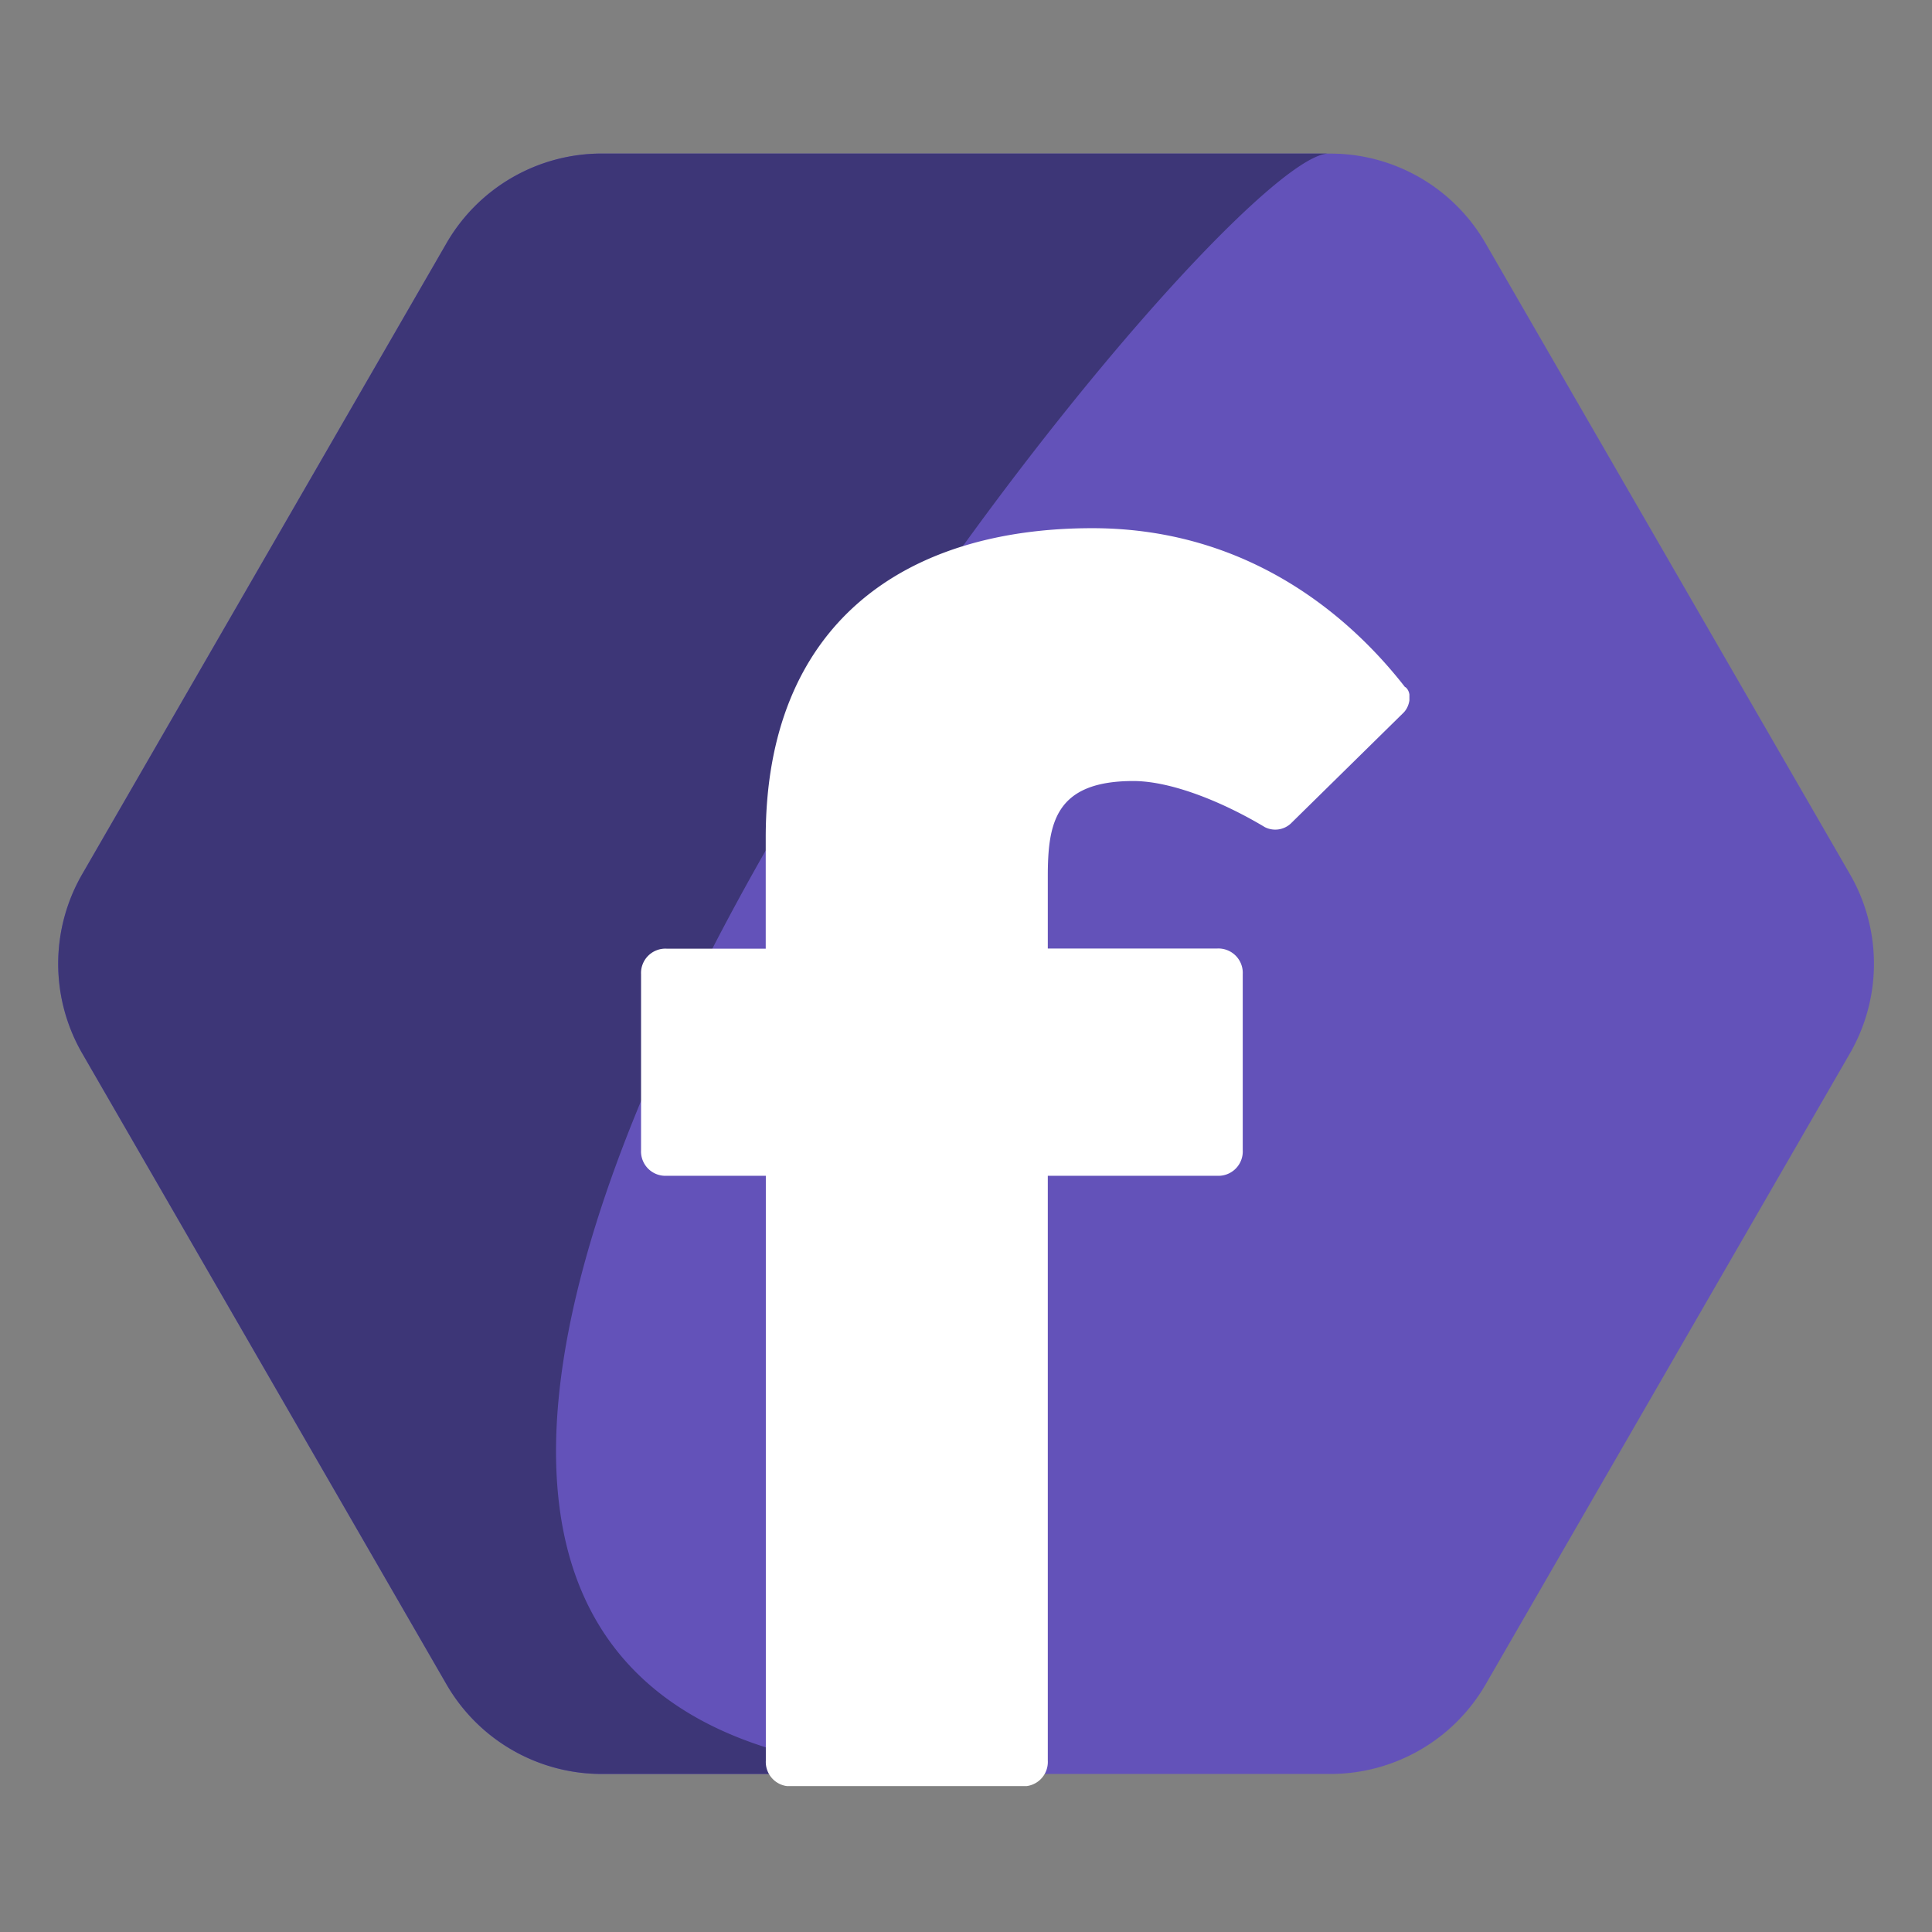
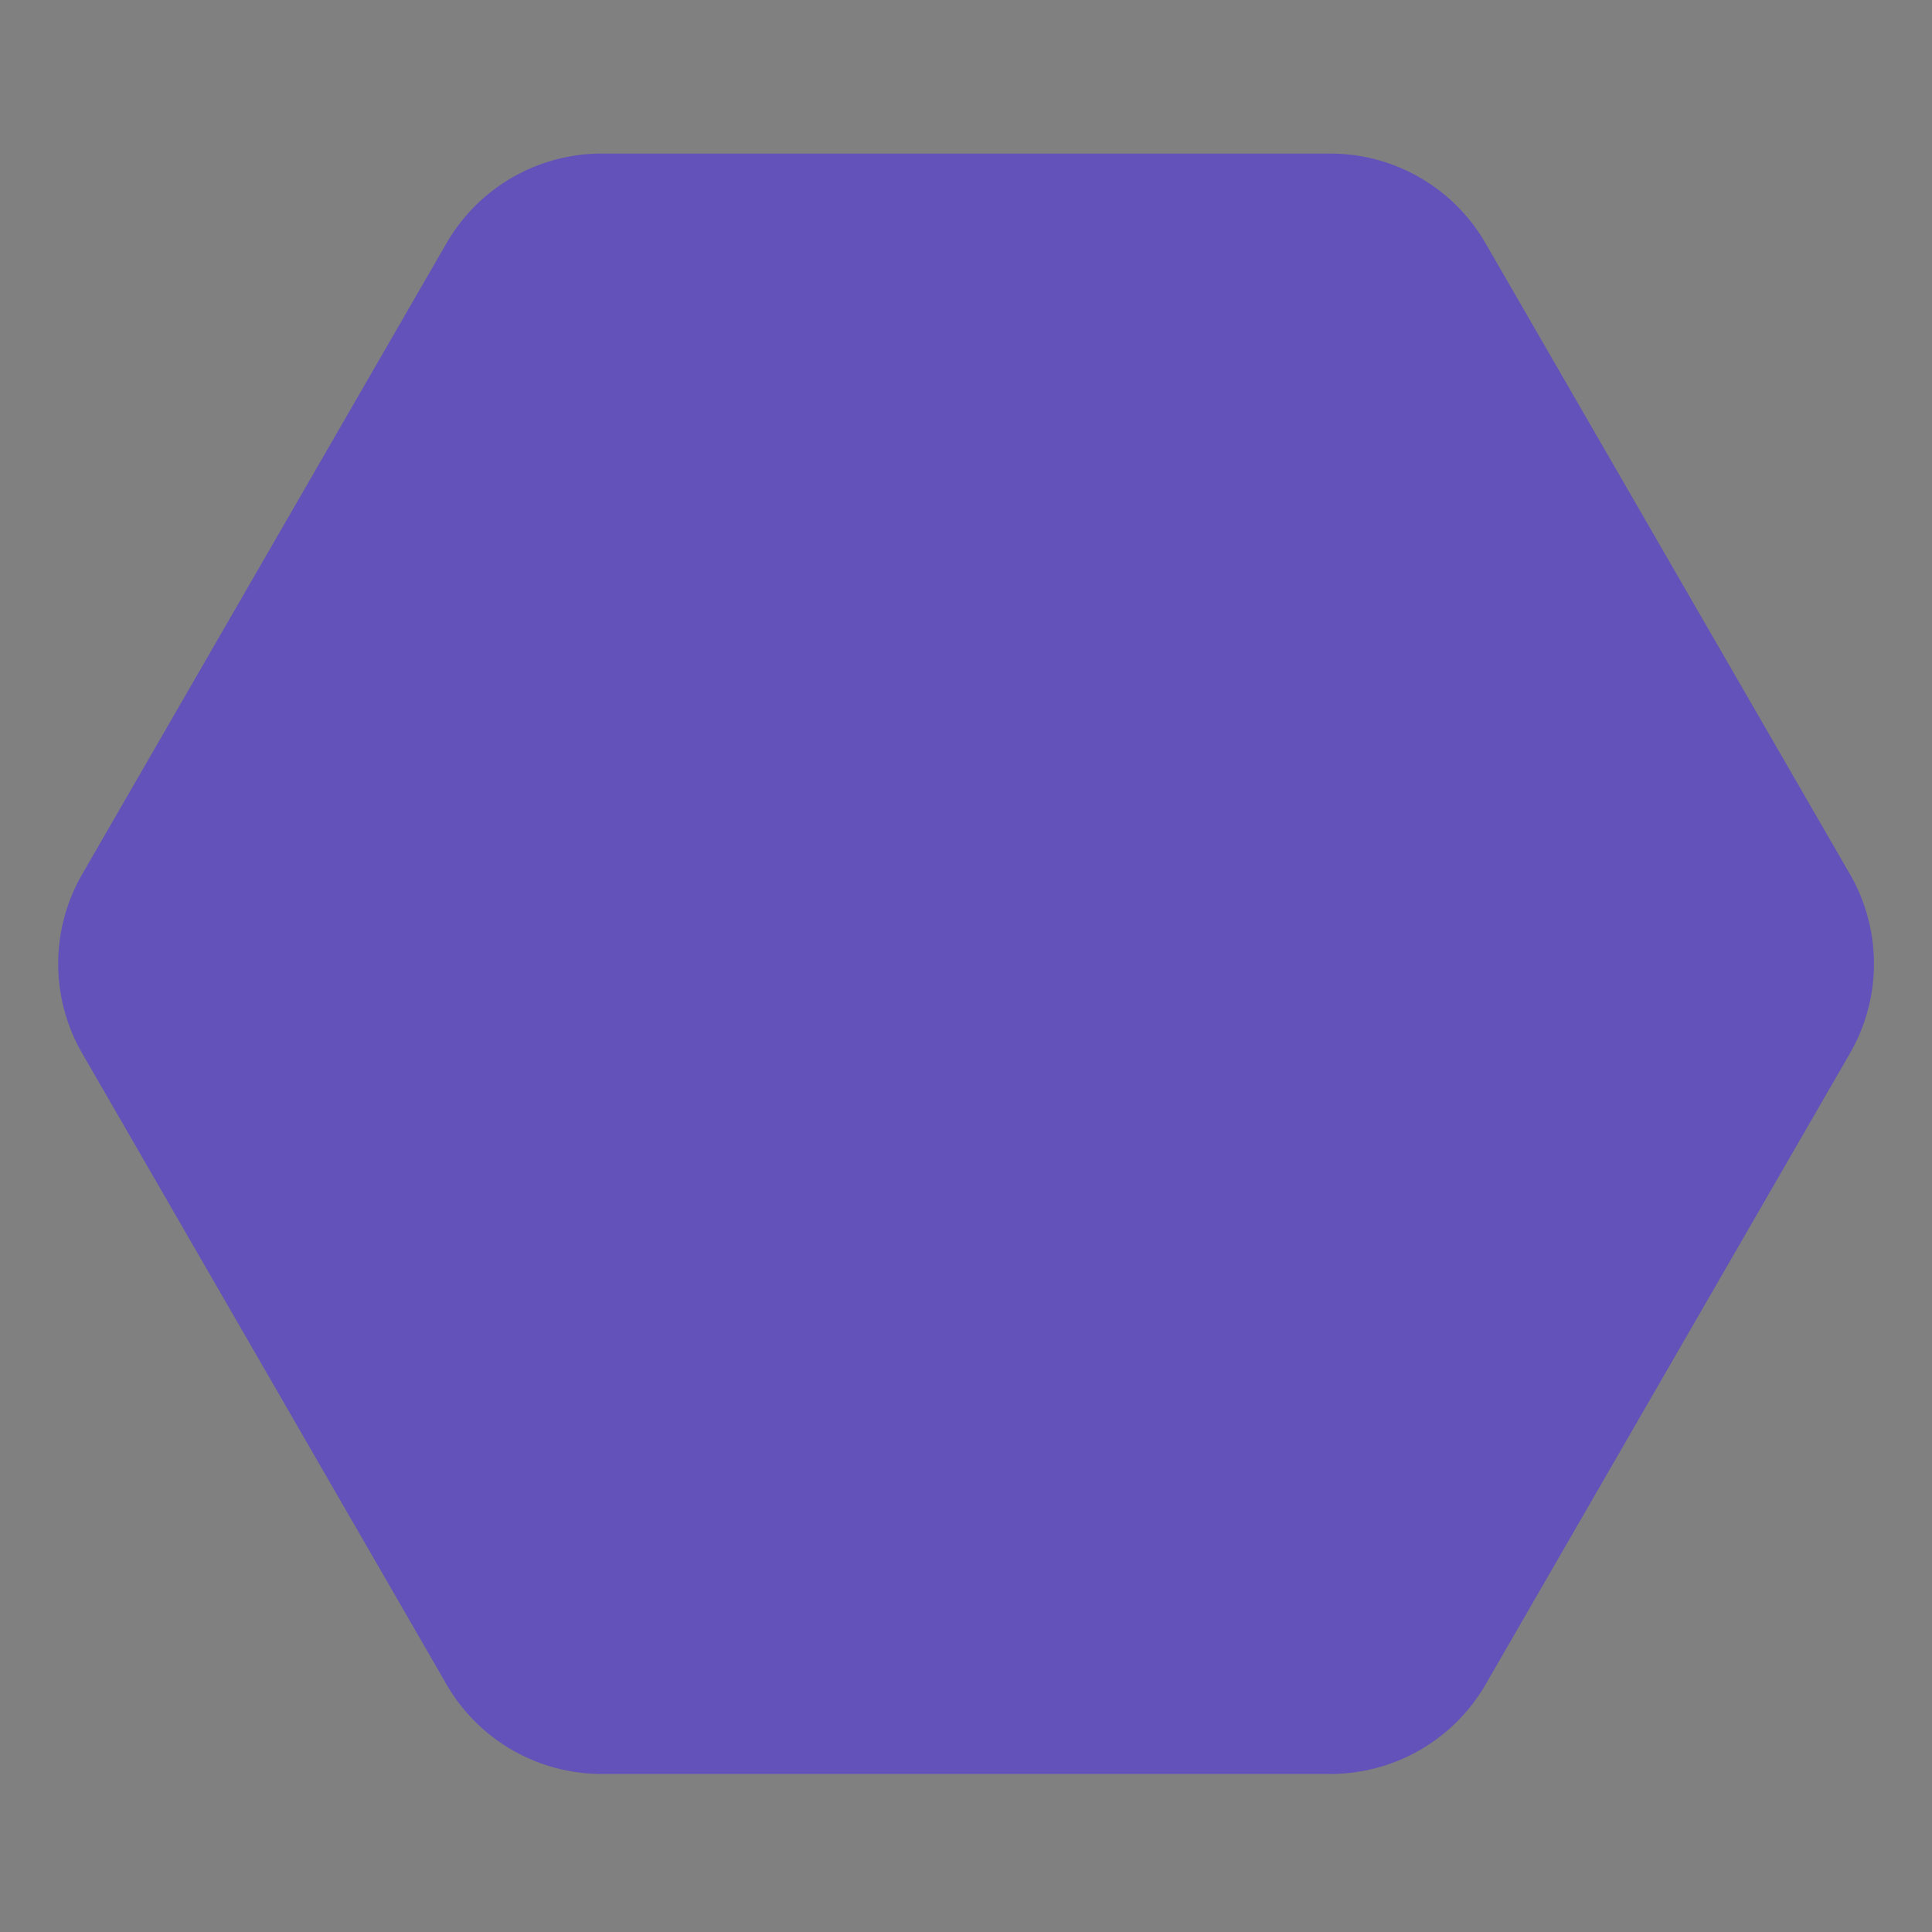
<svg xmlns="http://www.w3.org/2000/svg" id="heart" viewBox="0 0 396.43 396.43">
  <rect x="0" y="0" width="396.43" height="396.43" fill="#808080" stroke="none" />
  <defs>
    <clipPath id="clip-path">
-       <path fill="none" d="M131.53 108.35H289.2v258.14H131.53z" />
-     </clipPath>
+       </clipPath>
  </defs>
  <path d="M273 31.51h-.34a41 41 0 0 1 4.66.27 36.44 36.44 0 0 0-4.32-.27zm7.06.7l.5.11zm-2.55-.41c.46.06.9.14 1.35.21q-.67-.12-1.35-.21z" fill="#fa0" />
  <path d="M273 31.51H123.46A36.77 36.77 0 0 0 91.62 49.9L16.87 179.37a36.76 36.76 0 0 0 0 36.77l74.75 129.48A36.78 36.78 0 0 0 123.46 364H273a36.78 36.78 0 0 0 31.84-18.38l74.75-129.48a36.76 36.76 0 0 0 0-36.77L304.81 49.9A36.77 36.77 0 0 0 273 31.51z" fill="#6352b9" />
-   <path d="M272.63 31.51H123.46A36.77 36.77 0 0 0 91.62 49.9L16.87 179.37a36.76 36.76 0 0 0 0 36.77l74.75 129.48A36.78 36.78 0 0 0 123.46 364h74.76c-215.33 0 47.49-332.49 74.41-332.49z" fill="#3d3677" />
  <g clip-path="url(#clip-path)">
    <path d="M288.31 141c-9.82-12.63-30.52-32.62-64.19-32.62-38.58 0-67 19.64-67 63.48v22.8H136.8a5 5 0 0 0-5.26 5.26V236a5 5 0 0 0 5.26 5.26h20.34v120a5 5 0 0 0 5.26 5.27h47.35a5 5 0 0 0 5.25-5.27v-120h34.73A5 5 0 0 0 255 236v-36.11a5 5 0 0 0-5.26-5.26H215V179.9c0-10.87 1.41-19.64 17.55-19.64 7.71 0 18.23 4.21 27 9.47a4.71 4.71 0 0 0 5.26-.7l23.19-22.8c1.4-1.41 1.76-4.21.35-5.26" fill="#fff" />
  </g>
</svg>